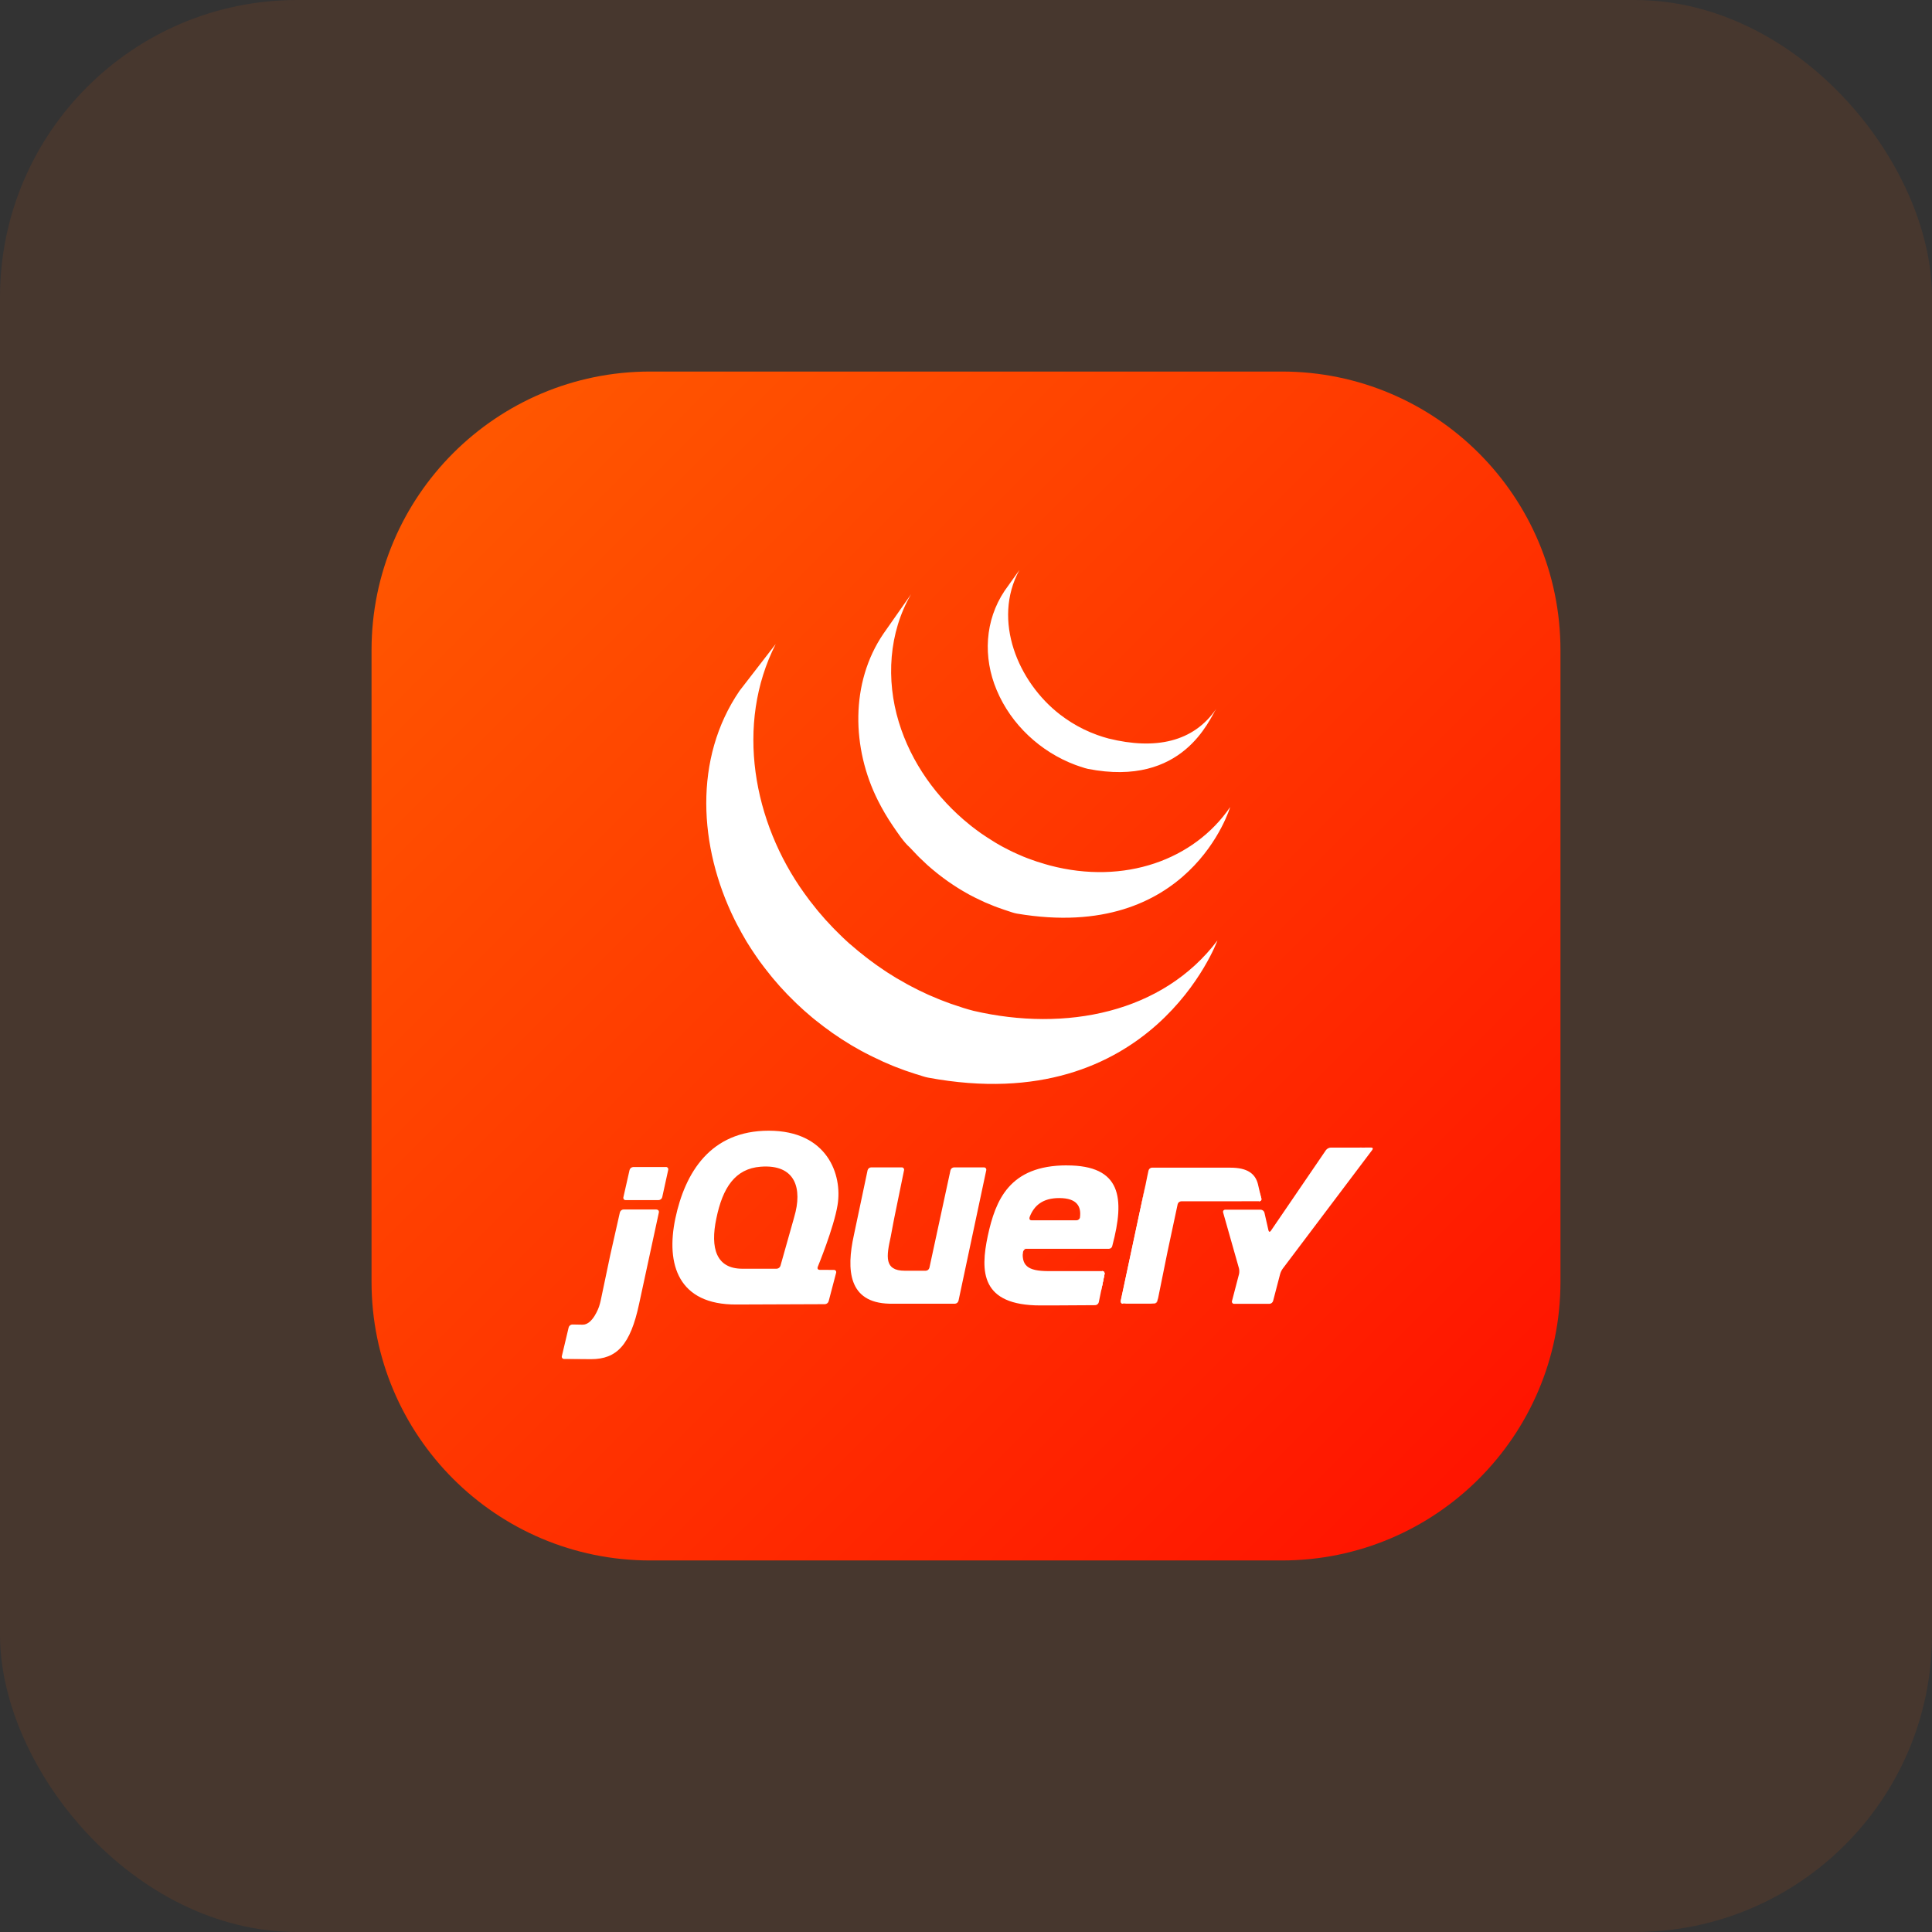
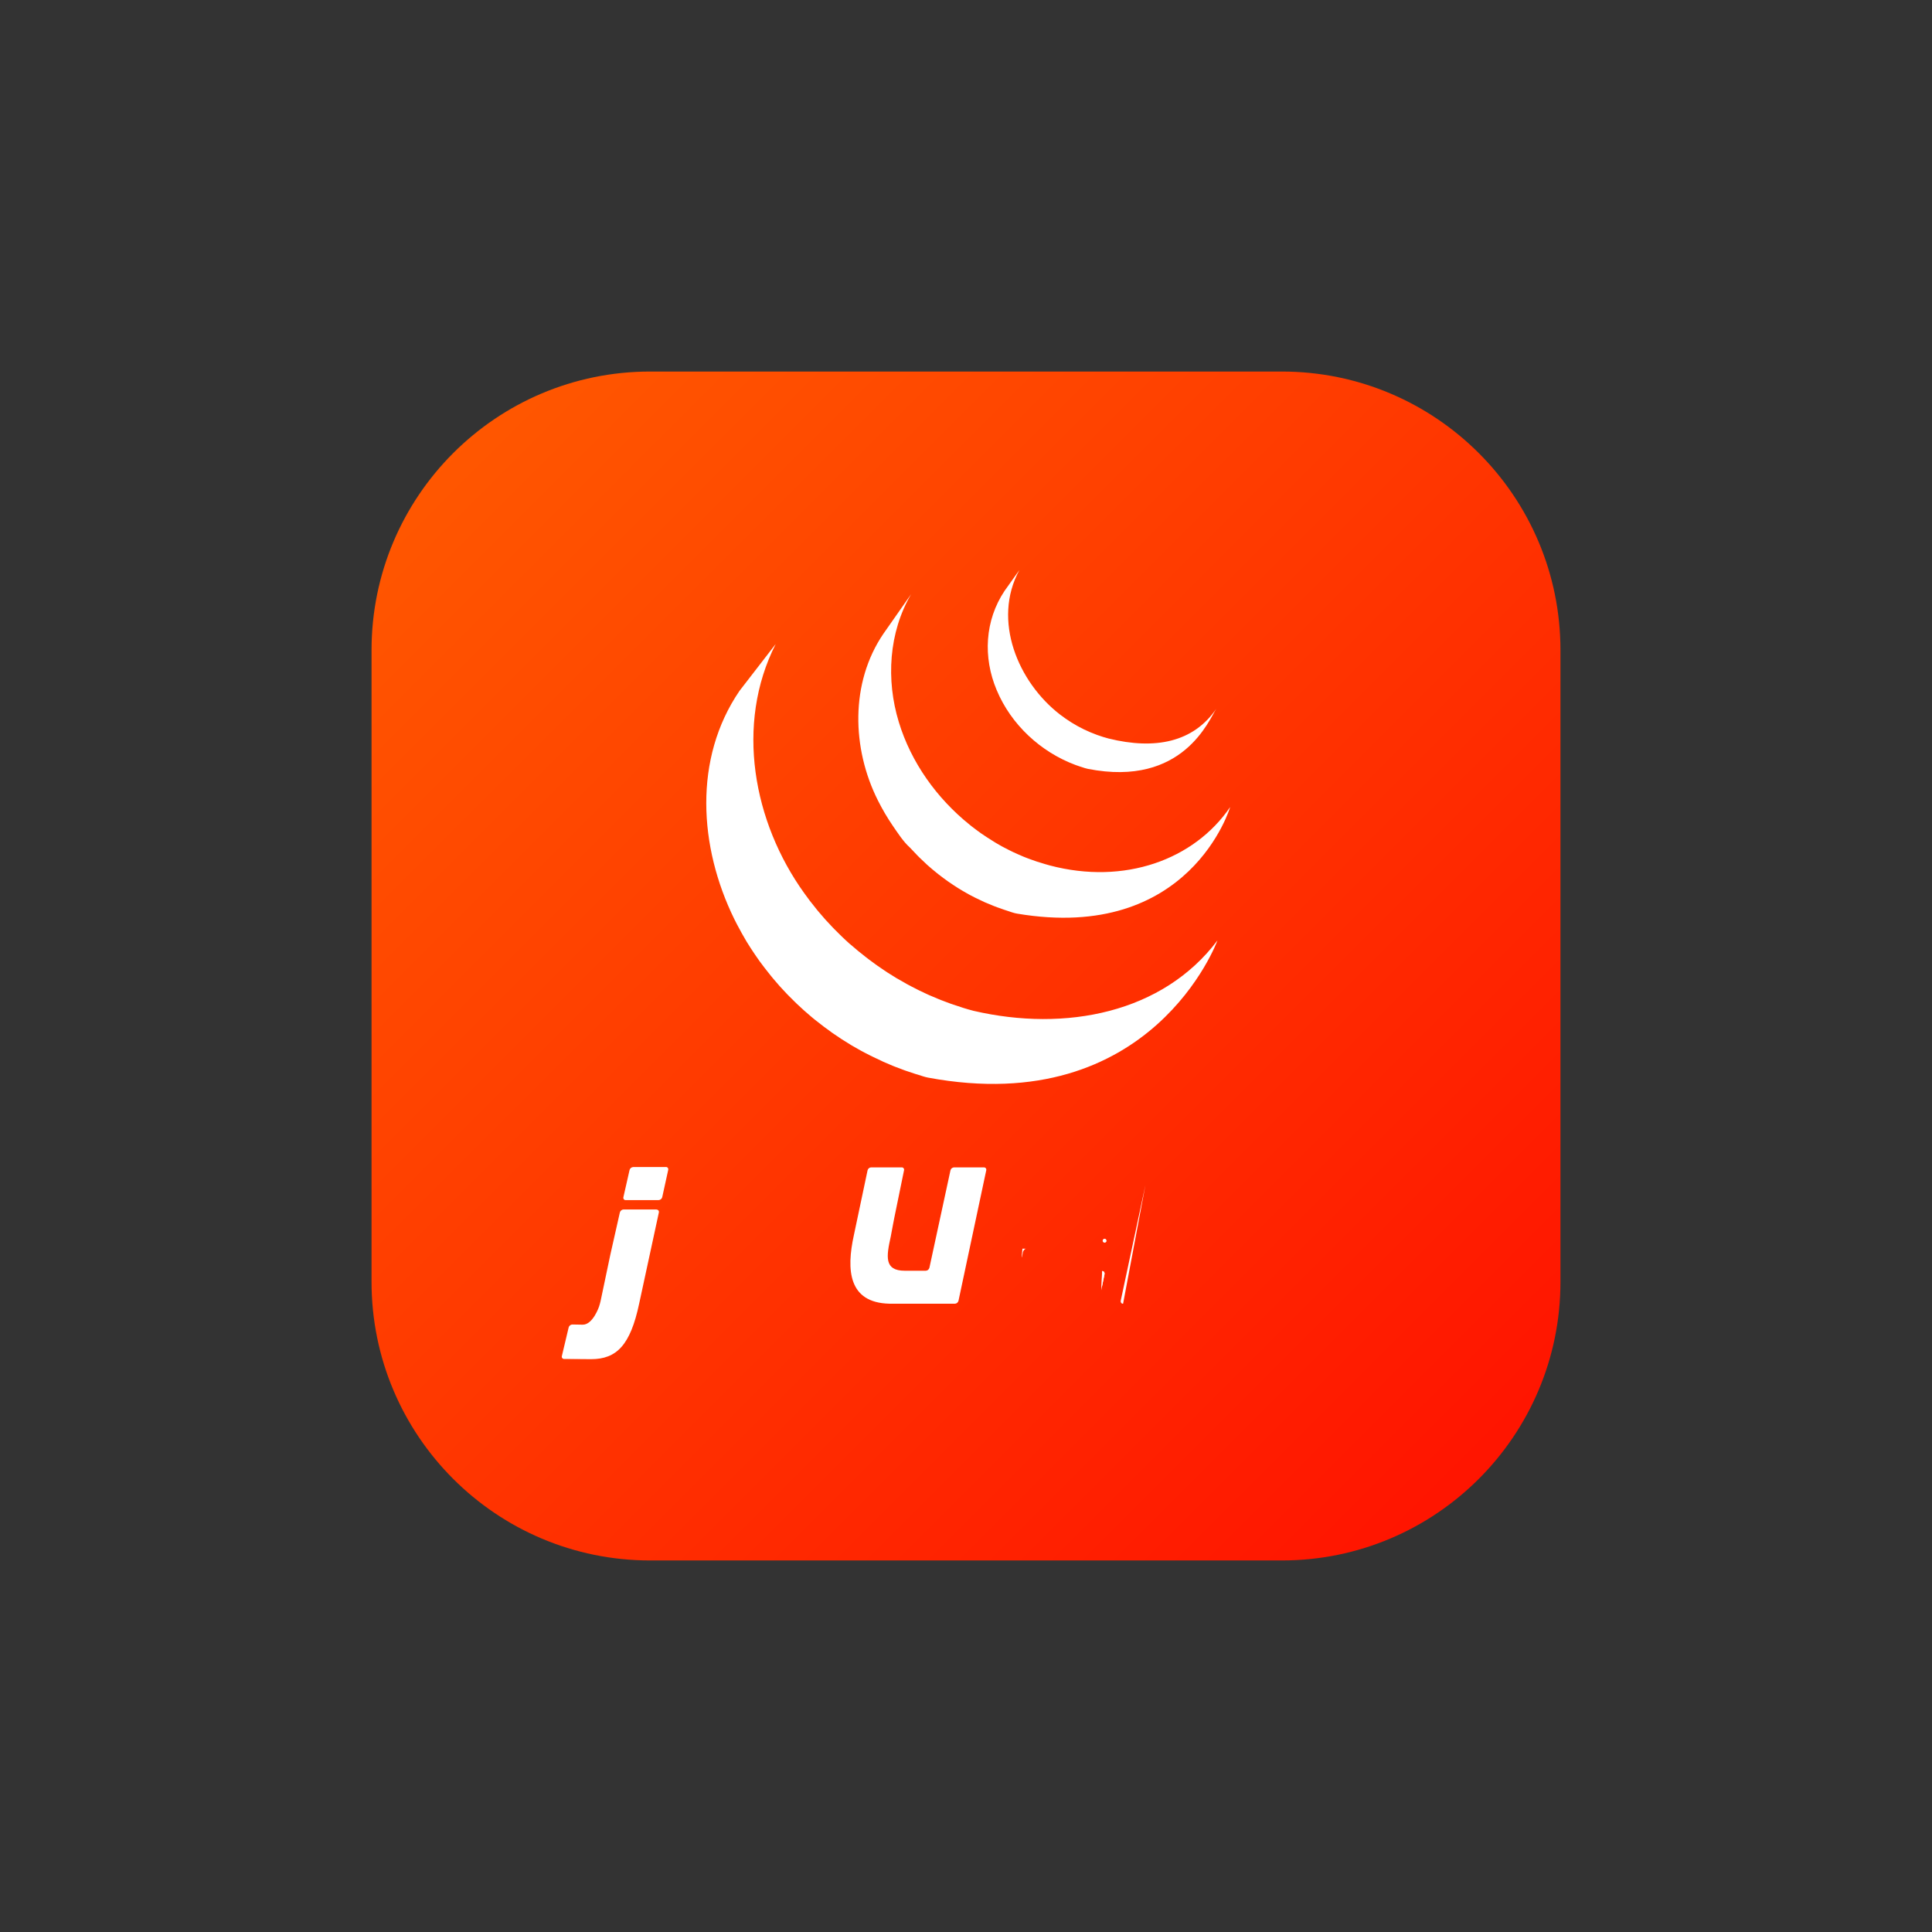
<svg xmlns="http://www.w3.org/2000/svg" width="52" height="52" viewBox="0 0 52 52" fill="none">
  <rect x="0" y="0" width="52" height="52" fill="#333333" stroke="none" />
-   <rect width="52" height="52" rx="8" fill="#FF5C00" fill-opacity="0.1" />
  <path d="M34.5 10H17.5C13.358 10 10 13.358 10 17.5V34.5C10 38.642 13.358 42 17.5 42H34.5C38.642 42 42 38.642 42 34.5V17.5C42 13.358 38.642 10 34.5 10Z" fill="url(#paint0_linear_69_417)" />
  <path d="M19.905 18.593C18.657 20.42 18.812 22.797 19.763 24.736L19.833 24.874L19.88 24.961C19.889 24.978 19.899 24.995 19.908 25.012C19.925 25.042 19.941 25.072 19.956 25.102L20.047 25.261L20.098 25.349L20.204 25.517L20.251 25.588C20.299 25.663 20.352 25.738 20.404 25.813L20.409 25.819C20.417 25.83 20.426 25.842 20.432 25.854C20.478 25.918 20.527 25.981 20.574 26.043L20.627 26.111L20.755 26.272L20.804 26.332C20.863 26.403 20.923 26.473 20.984 26.541L20.988 26.545C20.99 26.548 20.992 26.55 20.995 26.553C21.054 26.619 21.115 26.685 21.177 26.749L21.236 26.809L21.382 26.954L21.441 27.012C21.507 27.075 21.573 27.136 21.641 27.197L21.679 27.23L21.86 27.386L21.935 27.447L22.086 27.565L22.167 27.628L22.398 27.797C22.404 27.801 22.409 27.805 22.415 27.809C22.469 27.847 22.524 27.883 22.58 27.92L22.651 27.968L22.909 28.129L22.98 28.17L23.174 28.28C23.21 28.3 23.246 28.318 23.281 28.337L23.42 28.408L23.452 28.423L23.508 28.451L23.728 28.555L23.775 28.578C23.859 28.616 23.945 28.652 24.031 28.687L24.093 28.712L24.335 28.803L24.365 28.814C24.454 28.845 24.544 28.875 24.634 28.904L24.699 28.923C24.794 28.952 24.883 28.986 24.977 29.004C31.014 30.128 32.768 25.312 32.768 25.312C31.295 27.266 28.681 27.781 26.204 27.207C26.111 27.184 26.02 27.156 25.928 27.128L25.859 27.105C25.77 27.077 25.681 27.048 25.593 27.017L25.556 27.003C25.478 26.975 25.399 26.945 25.322 26.915L25.256 26.888C25.171 26.854 25.086 26.818 25.002 26.781L24.952 26.758L24.738 26.657L24.677 26.626C24.621 26.599 24.566 26.57 24.511 26.541L24.401 26.482C24.334 26.445 24.268 26.407 24.203 26.368L24.136 26.331C24.049 26.278 23.963 26.225 23.878 26.17C23.855 26.154 23.832 26.138 23.808 26.123L23.625 25.998L23.566 25.956L23.392 25.828L23.315 25.769L23.158 25.644L23.088 25.588L22.893 25.422C22.886 25.416 22.878 25.41 22.87 25.404C22.801 25.342 22.732 25.279 22.665 25.214L22.607 25.157L22.46 25.011L22.402 24.951C22.341 24.888 22.28 24.823 22.221 24.757C22.218 24.753 22.215 24.75 22.212 24.747C22.15 24.678 22.089 24.607 22.029 24.535L21.981 24.477L21.849 24.31L21.8 24.249L21.648 24.042C20.273 22.132 19.781 19.497 20.878 17.334L19.905 18.593ZM23.78 17.053C22.877 18.376 22.926 20.147 23.63 21.546C23.748 21.781 23.881 22.008 24.029 22.225C24.165 22.422 24.315 22.657 24.494 22.816C24.559 22.886 24.627 22.957 24.697 23.03C24.714 23.048 24.732 23.065 24.75 23.083C24.818 23.15 24.887 23.215 24.957 23.279L24.966 23.287C25.045 23.357 25.126 23.426 25.209 23.492L25.264 23.536C25.347 23.601 25.431 23.663 25.517 23.724C25.519 23.726 25.521 23.727 25.524 23.729C25.562 23.756 25.601 23.781 25.639 23.807C25.658 23.819 25.675 23.832 25.694 23.843C25.755 23.884 25.818 23.923 25.881 23.96L25.907 23.976L26.073 24.071C26.092 24.082 26.112 24.091 26.132 24.102L26.25 24.163C26.256 24.166 26.262 24.168 26.267 24.171C26.347 24.211 26.427 24.249 26.509 24.286C26.527 24.293 26.545 24.3 26.563 24.308C26.628 24.337 26.695 24.364 26.761 24.39L26.846 24.422C26.907 24.444 26.967 24.466 27.028 24.486L27.11 24.513C27.197 24.541 27.283 24.575 27.373 24.59C32.034 25.377 33.11 21.722 33.11 21.722C32.14 23.144 30.262 23.823 28.257 23.294C28.169 23.27 28.081 23.244 27.994 23.216C27.967 23.207 27.941 23.199 27.914 23.192C27.852 23.172 27.791 23.15 27.73 23.127L27.646 23.096C27.579 23.072 27.513 23.043 27.448 23.014C27.43 23.006 27.412 22.999 27.394 22.991C27.312 22.955 27.231 22.917 27.151 22.876C27.11 22.855 27.069 22.834 27.029 22.813L26.958 22.776C26.906 22.747 26.855 22.718 26.804 22.687L26.767 22.664C26.704 22.626 26.642 22.587 26.581 22.547C26.562 22.535 26.543 22.524 26.524 22.509L26.403 22.428C26.318 22.367 26.234 22.305 26.151 22.24L26.095 22.195C25.218 21.489 24.522 20.525 24.191 19.432C23.845 18.298 23.92 17.025 24.522 15.993L23.78 17.053ZM27.038 15.903C26.506 16.701 26.454 17.691 26.825 18.572C27.215 19.507 28.013 20.24 28.944 20.588C28.982 20.603 29.021 20.616 29.062 20.629L29.113 20.645C29.168 20.663 29.222 20.683 29.279 20.694C31.852 21.2 32.55 19.349 32.736 19.077C32.124 19.973 31.097 20.189 29.836 19.877C29.737 19.852 29.627 19.816 29.529 19.781C29.406 19.736 29.285 19.685 29.167 19.628C28.942 19.518 28.73 19.385 28.532 19.233C27.401 18.361 26.7 16.698 27.436 15.344M21.355 32.835L21.18 33.453L21.355 32.835V32.835ZM26.478 31.42H25.679C25.657 31.421 25.635 31.429 25.617 31.443C25.6 31.457 25.587 31.477 25.582 31.499L25.015 34.123C25.009 34.145 24.996 34.164 24.979 34.179C24.961 34.193 24.939 34.201 24.917 34.202H24.352C23.792 34.202 23.857 33.815 23.974 33.285L23.977 33.269L24.045 32.907L24.074 32.759L24.332 31.499C24.335 31.489 24.335 31.479 24.333 31.469C24.331 31.46 24.326 31.451 24.32 31.443C24.314 31.435 24.306 31.429 24.297 31.425C24.288 31.421 24.278 31.419 24.268 31.42H23.448C23.425 31.42 23.404 31.428 23.386 31.443C23.368 31.457 23.356 31.477 23.351 31.498L22.981 33.25C22.778 34.177 22.832 35.062 23.936 35.089L23.968 35.09H25.7C25.723 35.089 25.744 35.081 25.762 35.067C25.779 35.052 25.792 35.033 25.798 35.011L26.545 31.498C26.554 31.455 26.525 31.42 26.481 31.42L26.478 31.42ZM29.665 34.211C29.709 34.211 29.735 34.246 29.729 34.29L29.652 34.669L29.665 34.211Z" fill="white" />
  <path d="M27.528 33.723C27.527 33.681 27.574 33.61 27.619 33.61L27.519 33.608C27.472 34.061 27.528 33.723 27.528 33.723ZM29.664 34.211C29.709 34.211 29.735 34.246 29.729 34.29L29.639 34.731L29.664 34.211ZM28.178 35.135H28.141H28.183H28.178ZM16.436 33.732L16.56 33.182L16.418 33.811L16.402 33.89L16.436 33.732L16.436 33.732ZM17.921 31.411H17.044C17.021 31.412 17 31.42 16.982 31.434C16.964 31.448 16.951 31.468 16.945 31.49L16.779 32.222C16.776 32.231 16.776 32.242 16.778 32.251C16.78 32.261 16.784 32.27 16.79 32.278C16.796 32.285 16.804 32.292 16.813 32.296C16.822 32.3 16.832 32.301 16.842 32.301H17.726C17.749 32.3 17.77 32.292 17.788 32.278C17.806 32.264 17.818 32.244 17.824 32.222L17.985 31.488C17.994 31.445 17.966 31.409 17.921 31.409L17.921 31.411ZM15.182 36.577L15.905 36.582C15.692 36.582 15.339 36.578 15.182 36.576L15.182 36.577Z" fill="white" />
  <path d="M17.667 32.553H16.783C16.76 32.554 16.739 32.562 16.721 32.576C16.703 32.591 16.69 32.61 16.684 32.632L16.436 33.732L16.402 33.89L16.166 35.013C16.154 35.065 16.14 35.117 16.123 35.168C16.123 35.168 15.958 35.66 15.68 35.654L15.405 35.649C15.383 35.65 15.361 35.657 15.343 35.671C15.325 35.685 15.312 35.704 15.306 35.726L15.123 36.497C15.12 36.506 15.119 36.516 15.121 36.526C15.123 36.536 15.127 36.545 15.133 36.553C15.139 36.56 15.147 36.567 15.156 36.571C15.165 36.575 15.175 36.577 15.184 36.576L15.908 36.582C16.602 36.582 16.967 36.198 17.202 35.092L17.733 32.635C17.743 32.592 17.714 32.556 17.67 32.556L17.667 32.553ZM30.228 35.09C30.184 35.09 30.157 35.055 30.164 35.011L30.829 31.896L30.228 35.09Z" fill="white" />
-   <path d="M30.174 35.051C30.168 35.029 30.172 34.976 30.181 34.933L30.497 33.454L30.164 35.011C30.154 35.055 30.183 35.09 30.228 35.09H30.308C30.264 35.09 30.179 35.073 30.174 35.051ZM31.1 35.073C31.076 35.082 31.02 35.09 30.975 35.09H31.056C31.079 35.09 31.1 35.081 31.118 35.067C31.135 35.053 31.148 35.033 31.153 35.011L31.169 34.932C31.16 34.976 31.122 35.063 31.098 35.073H31.1ZM33.911 32.105L33.948 32.256C33.958 32.299 33.93 32.334 33.886 32.334M31.405 33.76L31.438 33.603L31.565 33.008L31.421 33.681L31.405 33.759V33.76ZM30.84 31.845L30.812 31.975L30.497 33.454L30.829 31.896L30.84 31.845V31.845Z" fill="white" />
-   <path d="M33.948 32.256L33.912 32.105L33.857 31.868C33.785 31.59 33.575 31.428 33.117 31.428L31.009 31.427C30.987 31.427 30.965 31.436 30.947 31.45C30.93 31.464 30.917 31.484 30.912 31.506L30.879 31.66L30.832 31.893L30.184 34.93C30.174 34.974 30.171 35.025 30.177 35.048C30.182 35.072 30.267 35.088 30.311 35.088H30.978C31.022 35.088 31.078 35.08 31.102 35.07C31.127 35.06 31.162 34.975 31.173 34.929L31.426 33.679L31.697 32.411C31.702 32.389 31.715 32.37 31.732 32.356C31.75 32.342 31.771 32.334 31.794 32.333L33.89 32.332C33.935 32.332 33.963 32.296 33.953 32.253L33.948 32.256ZM36.647 30.887L36.486 30.888H35.815C35.79 30.889 35.766 30.896 35.745 30.908C35.723 30.919 35.704 30.935 35.689 30.954L34.205 33.128C34.18 33.165 34.151 33.159 34.141 33.116L34.032 32.637C34.026 32.615 34.013 32.596 33.995 32.582C33.978 32.568 33.956 32.56 33.933 32.559H32.98C32.935 32.559 32.909 32.593 32.921 32.636L33.346 34.134C33.358 34.176 33.359 34.246 33.349 34.29L33.16 35.014C33.156 35.024 33.156 35.034 33.157 35.043C33.159 35.053 33.163 35.062 33.169 35.07C33.175 35.078 33.183 35.084 33.192 35.088C33.201 35.092 33.211 35.093 33.22 35.093H34.165C34.188 35.092 34.21 35.084 34.228 35.07C34.246 35.056 34.26 35.036 34.266 35.014L34.455 34.29C34.47 34.239 34.493 34.191 34.524 34.147L36.935 30.95C36.962 30.914 36.947 30.886 36.903 30.886L36.65 30.888L36.647 30.887ZM29.069 32.762C29.063 32.81 29.018 32.845 28.974 32.845H27.764C27.723 32.845 27.701 32.817 27.708 32.781L27.709 32.775L27.714 32.754C27.832 32.447 28.065 32.246 28.507 32.246C29.005 32.246 29.102 32.489 29.068 32.762H29.069ZM28.714 31.366C27.161 31.366 26.794 32.309 26.587 33.26C26.381 34.229 26.399 35.136 28.005 35.136H28.259L28.456 35.135L29.478 35.129C29.5 35.128 29.522 35.12 29.539 35.105C29.556 35.091 29.569 35.072 29.574 35.05L29.729 34.291C29.738 34.247 29.709 34.212 29.665 34.212H28.221C27.646 34.212 27.476 34.059 27.538 33.611H29.847C29.866 33.61 29.884 33.605 29.899 33.594C29.914 33.583 29.926 33.569 29.932 33.551C29.935 33.545 29.937 33.538 29.938 33.531C30.281 32.239 30.182 31.367 28.714 31.367L28.714 31.366ZM21.376 32.757L21.355 32.834L21.18 33.453L21.006 34.07C20.999 34.092 20.985 34.111 20.967 34.125C20.948 34.139 20.926 34.147 20.904 34.148H19.98C19.281 34.148 19.11 33.6 19.281 32.793C19.451 31.967 19.785 31.454 20.474 31.402C21.415 31.331 21.603 31.993 21.376 32.757V32.757ZM22.009 34.1C22.009 34.1 22.444 33.044 22.543 32.434C22.678 31.617 22.269 30.433 20.69 30.433C19.119 30.433 18.437 31.564 18.177 32.795C17.917 34.033 18.258 35.12 19.819 35.111L22.202 35.102C22.225 35.101 22.247 35.093 22.265 35.079C22.283 35.065 22.296 35.046 22.303 35.024L22.504 34.259C22.507 34.249 22.508 34.24 22.506 34.23C22.505 34.22 22.501 34.211 22.495 34.203C22.489 34.195 22.481 34.189 22.472 34.185C22.463 34.181 22.453 34.179 22.444 34.18L22.059 34.178C22.021 34.178 22 34.153 22.004 34.121C22.005 34.115 22.007 34.109 22.009 34.103V34.1Z" fill="white" />
-   <path d="M29.784 33.394C29.784 33.408 29.778 33.421 29.768 33.431C29.758 33.441 29.745 33.447 29.731 33.447C29.717 33.447 29.703 33.441 29.693 33.431C29.683 33.421 29.678 33.408 29.678 33.394C29.678 33.38 29.683 33.366 29.693 33.356C29.703 33.346 29.717 33.341 29.731 33.341C29.745 33.341 29.758 33.346 29.768 33.356C29.778 33.366 29.784 33.38 29.784 33.394Z" fill="white" />
+   <path d="M29.784 33.394C29.784 33.408 29.778 33.421 29.768 33.431C29.758 33.441 29.745 33.447 29.731 33.447C29.717 33.447 29.703 33.441 29.693 33.431C29.683 33.421 29.678 33.408 29.678 33.394C29.678 33.38 29.683 33.366 29.693 33.356C29.703 33.346 29.717 33.341 29.731 33.341C29.745 33.341 29.758 33.346 29.768 33.356Z" fill="white" />
  <defs>
    <linearGradient id="paint0_linear_69_417" x1="10" y1="10" x2="42" y2="42" gradientUnits="userSpaceOnUse">
      <stop stop-color="#FF5C00" />
      <stop offset="1" stop-color="#FF0F00" />
    </linearGradient>
  </defs>
</svg>